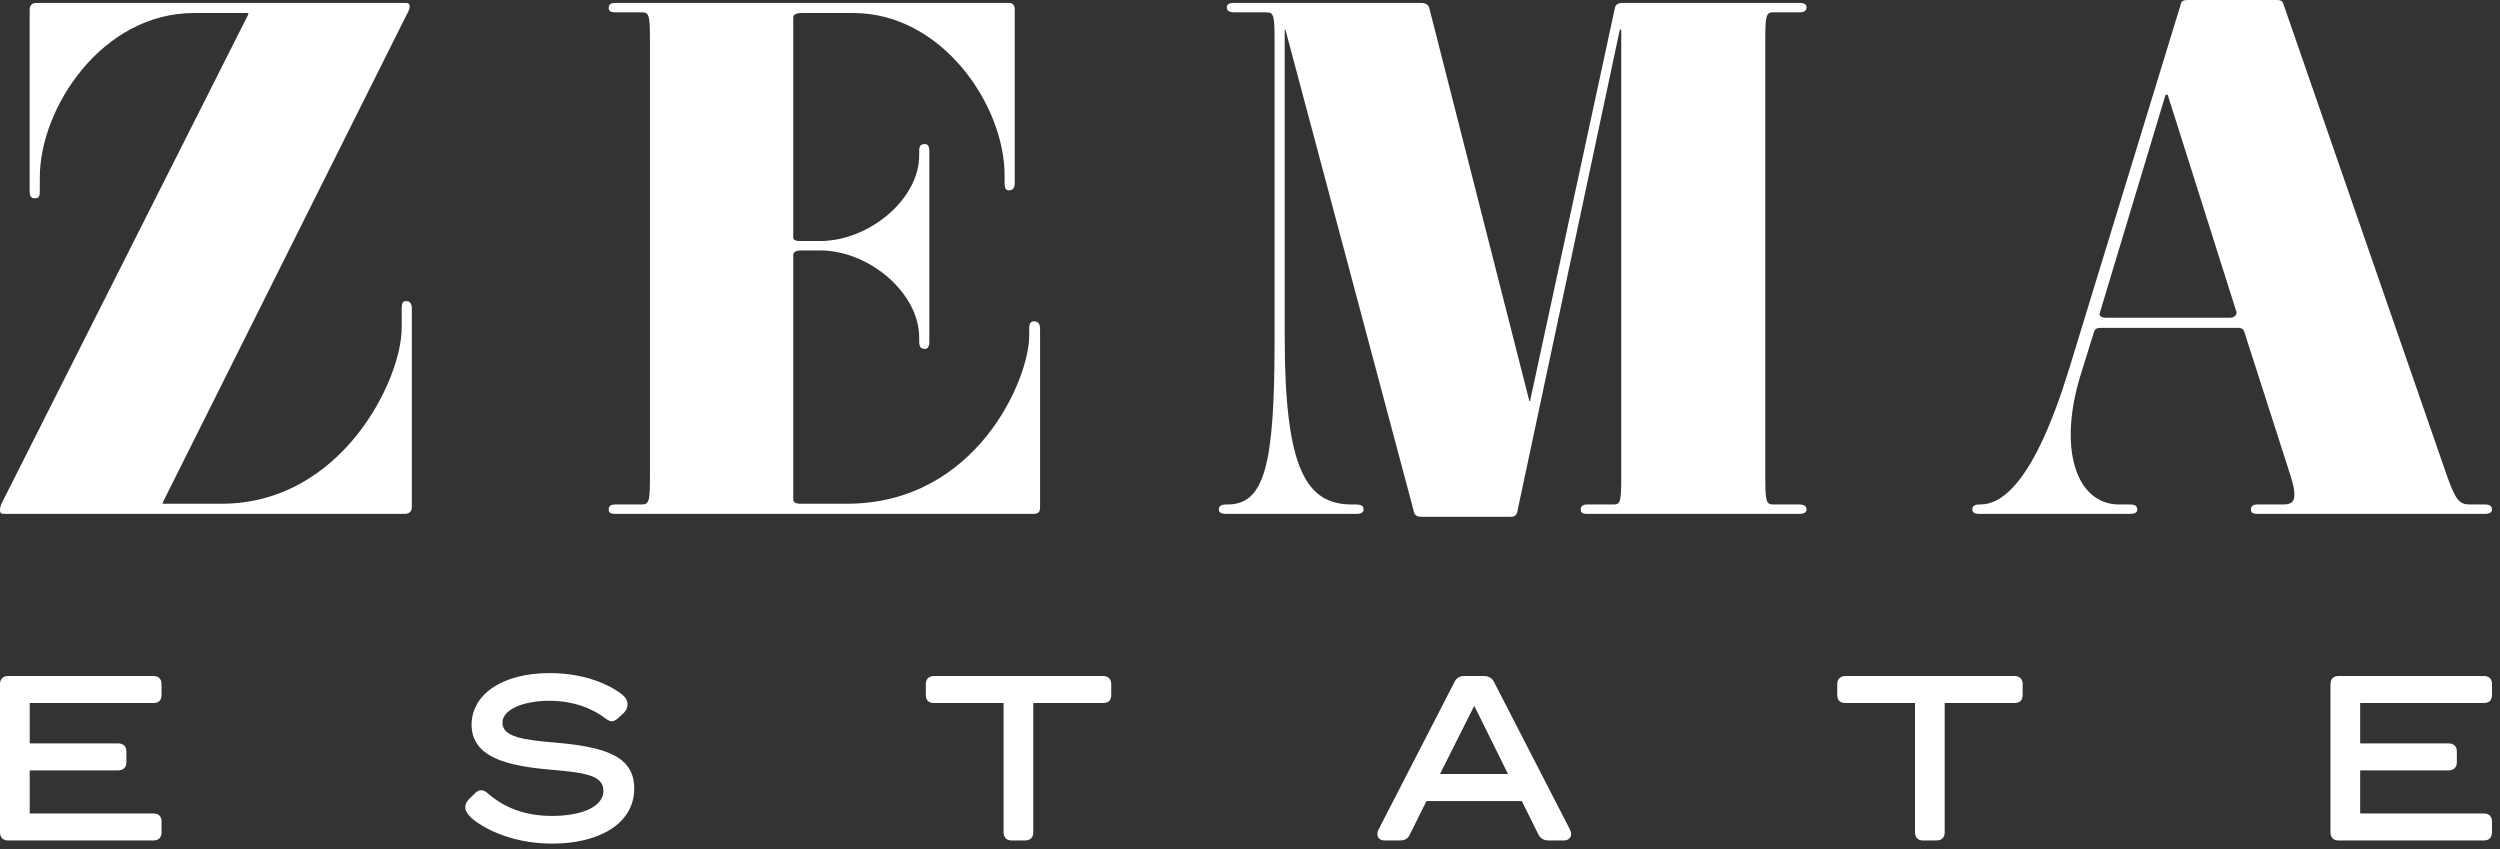
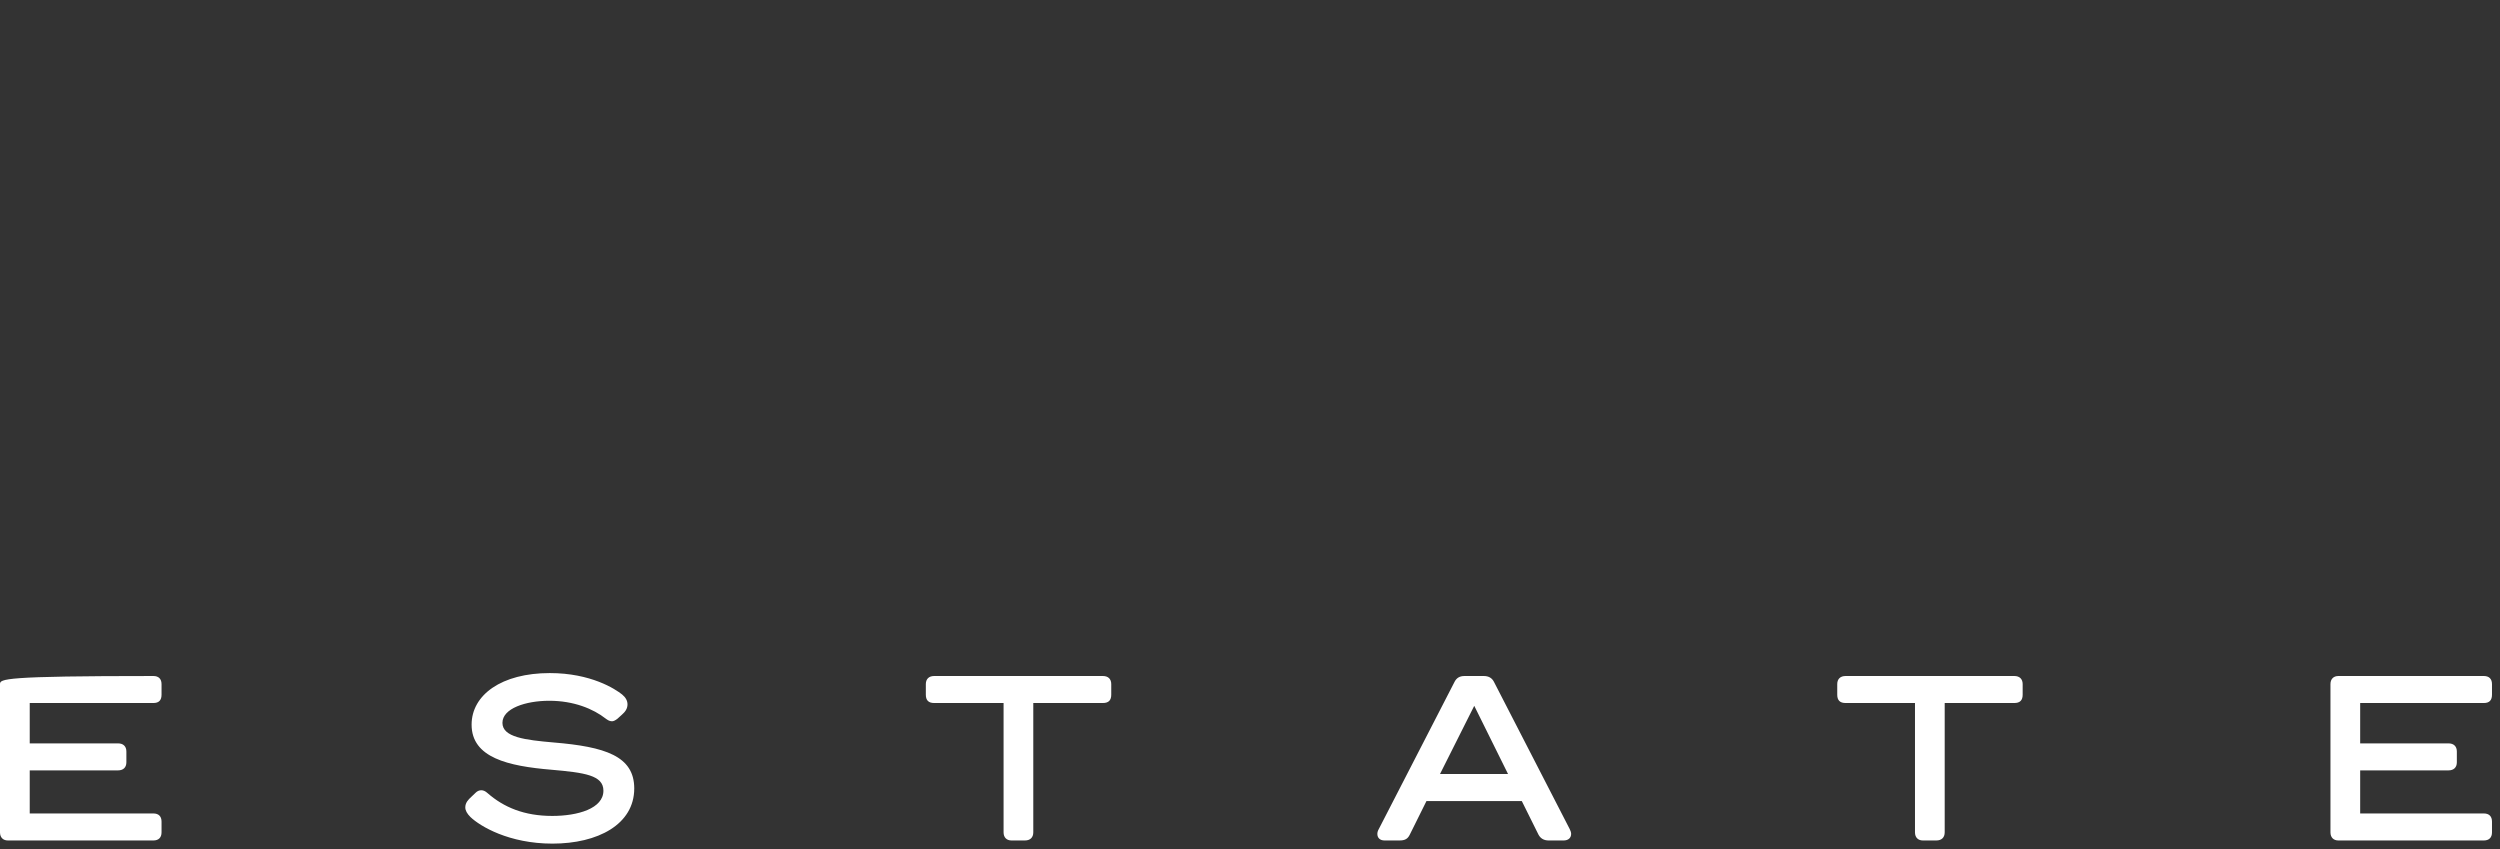
<svg xmlns="http://www.w3.org/2000/svg" width="156px" height="53px" viewBox="0 0 156 53" version="1.1">
  <rect x="0" y="0" width="156" height="53" fill="#333333" stroke="none" />
  <title>Group</title>
  <desc>Created with Sketch.</desc>
  <defs />
  <g id="Page-1" stroke="none" stroke-width="1" fill="none" fill-rule="evenodd">
    <g id="Artboard-Copy" transform="translate(-47, -24)" fill="#FFFFFF">
      <g id="Group" transform="translate(47, 24)">
-         <path d="M25.698,31.66 L25.698,19.24 C25.698,18.879 25.517,18.788 25.337,18.788 C25.201,18.788 25.066,18.833 25.066,19.24 L25.066,20.459 C25.066,23.711 21.317,31.434 13.82,31.434 L10.162,31.434 L10.162,31.344 L25.382,0.903 C25.472,0.768 25.563,0.542 25.563,0.407 C25.563,0.226 25.472,0.181 25.292,0.181 L2.258,0.181 C2.032,0.181 1.852,0.316 1.852,0.587 L1.852,11.969 C1.852,12.285 1.987,12.375 2.168,12.375 C2.348,12.375 2.484,12.33 2.484,11.969 L2.484,11.065 C2.484,6.73 6.368,0.813 12.104,0.813 L15.491,0.813 L15.491,0.903 L0.135,31.344 C0.045,31.479 0,31.705 0,31.841 C0,32.021 0.09,32.066 0.271,32.066 L25.246,32.066 C25.517,32.066 25.698,31.931 25.698,31.66 Z M64.9,31.66 L64.9,20.505 C64.9,20.143 64.719,20.053 64.538,20.053 C64.358,20.053 64.222,20.098 64.222,20.505 L64.222,20.956 C64.222,23.666 60.925,31.434 52.841,31.434 L49.951,31.434 C49.589,31.434 49.499,31.299 49.499,31.163 L49.499,15.898 C49.499,15.762 49.634,15.627 49.996,15.627 L51.17,15.627 C54.241,15.627 57.357,18.292 57.357,21.047 L57.357,21.317 C57.357,21.724 57.538,21.769 57.719,21.769 C57.854,21.769 57.99,21.679 57.99,21.317 L57.99,9.394 C57.99,9.078 57.854,8.988 57.719,8.988 C57.538,8.988 57.357,9.033 57.357,9.394 L57.357,9.71 C57.357,12.42 54.241,15.04 51.17,15.04 L49.951,15.04 C49.589,15.04 49.499,14.949 49.499,14.814 L49.499,1.084 C49.499,0.949 49.634,0.813 49.996,0.813 L53.248,0.813 C58.803,0.813 62.687,6.594 62.687,10.93 L62.687,11.427 C62.687,11.833 62.822,11.878 62.958,11.878 C63.138,11.878 63.319,11.788 63.319,11.427 L63.319,0.587 C63.319,0.316 63.184,0.181 62.958,0.181 L38.389,0.181 C38.027,0.181 37.982,0.361 37.982,0.497 C37.982,0.632 38.027,0.768 38.389,0.768 L40.06,0.768 C40.511,0.768 40.557,0.994 40.557,2.529 L40.557,29.718 C40.557,31.254 40.511,31.479 40.06,31.479 L38.389,31.479 C38.027,31.479 37.982,31.66 37.982,31.795 C37.982,31.931 38.027,32.066 38.389,32.066 L64.493,32.066 C64.764,32.066 64.9,31.976 64.9,31.66 Z M112.728,31.795 C112.728,31.66 112.683,31.479 112.276,31.479 L110.651,31.479 C110.199,31.479 110.154,31.254 110.154,29.718 L110.154,2.529 C110.154,0.994 110.199,0.768 110.651,0.768 L112.276,0.768 C112.683,0.768 112.728,0.587 112.728,0.452 C112.728,0.316 112.638,0.181 112.276,0.181 L101.256,0.181 C100.985,0.181 100.805,0.271 100.76,0.542 L95.476,25.021 L95.43,25.021 L89.198,0.542 C89.153,0.271 88.927,0.181 88.656,0.181 L77.003,0.181 C76.642,0.181 76.552,0.316 76.552,0.452 C76.552,0.587 76.597,0.768 77.003,0.768 L79.036,0.768 C79.488,0.768 79.533,0.994 79.533,2.529 L79.533,21.317 C79.533,29.041 78.9,31.479 76.597,31.479 L76.507,31.479 C76.1,31.479 76.055,31.66 76.055,31.795 C76.055,31.931 76.145,32.066 76.507,32.066 L84.636,32.066 C84.997,32.066 85.088,31.931 85.088,31.795 C85.088,31.66 85.043,31.479 84.636,31.479 L84.365,31.479 C81.52,31.479 80.165,29.311 80.165,21.001 L80.165,1.852 L80.21,1.852 L88.204,31.841 C88.249,32.112 88.385,32.247 88.656,32.247 L94.256,32.247 C94.527,32.247 94.663,32.157 94.708,31.795 L101.076,1.852 L101.166,1.852 L101.166,29.718 C101.166,31.254 101.121,31.479 100.715,31.479 L99.043,31.479 C98.682,31.479 98.637,31.66 98.637,31.795 C98.637,31.931 98.682,32.066 99.043,32.066 L112.276,32.066 C112.638,32.066 112.728,31.931 112.728,31.795 Z M155.498,31.795 C155.498,31.66 155.453,31.479 155.047,31.479 L154.143,31.479 C153.466,31.479 153.24,31.254 152.653,29.582 L142.491,0.271 C142.446,0.136 142.401,0 142.085,0 L136.529,0 C136.213,0 136.123,0.09 136.078,0.271 L129.122,22.989 C126.909,30.215 124.877,31.479 123.567,31.479 L123.522,31.479 C123.116,31.479 123.071,31.66 123.071,31.795 C123.071,31.931 123.161,32.066 123.522,32.066 L132.916,32.066 C133.278,32.066 133.368,31.931 133.368,31.795 C133.368,31.66 133.323,31.479 132.916,31.479 L132.239,31.479 C129.529,31.479 128.4,27.957 129.845,23.35 L130.658,20.73 C130.703,20.595 130.748,20.459 131.11,20.459 L139.646,20.459 C139.962,20.459 140.007,20.595 140.052,20.73 L142.897,29.582 C143.439,31.254 143.123,31.479 142.446,31.479 L140.865,31.479 C140.504,31.479 140.459,31.66 140.459,31.795 C140.459,31.931 140.504,32.066 140.865,32.066 L155.047,32.066 C155.408,32.066 155.498,31.931 155.498,31.795 Z M139.555,19.466 C139.601,19.601 139.465,19.827 139.149,19.827 L131.426,19.827 C131.11,19.827 130.974,19.692 131.019,19.556 L135.129,5.917 L135.265,5.917 L139.555,19.466 Z" id="Fill-1" />
-         <path d="M0.492,52.445 L9.573,52.445 C9.897,52.445 10.08,52.262 10.08,51.939 L10.08,51.265 C10.08,50.942 9.897,50.76 9.573,50.76 L1.855,50.76 L1.855,48.072 L7.366,48.072 C7.689,48.072 7.886,47.89 7.886,47.567 L7.886,46.893 C7.886,46.57 7.689,46.387 7.366,46.387 L1.855,46.387 L1.855,43.868 L9.573,43.868 C9.911,43.868 10.08,43.7 10.08,43.349 L10.08,42.689 C10.08,42.366 9.897,42.183 9.573,42.183 L0.492,42.183 C0.197,42.183 0,42.366 0,42.689 L0,51.939 C0,52.262 0.197,52.445 0.492,52.445 Z M30.411,49.48 C30.284,49.367 30.158,49.311 30.032,49.311 C29.905,49.311 29.779,49.367 29.68,49.466 L29.4,49.733 C29.231,49.888 29.034,50.084 29.034,50.38 C29.034,50.577 29.146,50.774 29.357,50.984 C29.961,51.56 31.76,52.642 34.474,52.642 C37.301,52.642 39.577,51.448 39.577,49.199 C39.577,47.173 37.751,46.597 34.545,46.33 C32.773,46.175 31.352,46.006 31.352,45.106 C31.352,44.206 32.801,43.728 34.277,43.728 C35.81,43.728 37.02,44.234 37.793,44.839 C37.891,44.909 38.018,45.008 38.186,45.008 C38.285,45.008 38.397,44.951 38.524,44.853 L38.804,44.6 C39.015,44.417 39.156,44.22 39.156,43.953 C39.156,43.728 39.043,43.517 38.819,43.335 C38.397,42.998 36.879,42 34.305,42 C31.296,42 29.428,43.363 29.428,45.219 C29.428,47.286 31.718,47.806 34.404,48.031 C36.471,48.214 37.653,48.369 37.653,49.339 C37.653,50.45 36.063,50.914 34.46,50.914 C32.716,50.914 31.436,50.38 30.411,49.48 Z M64.477,43.868 L68.822,43.868 C69.173,43.868 69.342,43.7 69.342,43.349 L69.342,42.689 C69.342,42.366 69.145,42.183 68.822,42.183 L58.293,42.183 C57.969,42.183 57.772,42.366 57.772,42.689 L57.772,43.349 C57.772,43.7 57.941,43.868 58.293,43.868 L62.623,43.868 L62.623,51.938 C62.623,52.262 62.82,52.445 63.115,52.445 L63.957,52.445 C64.281,52.445 64.477,52.262 64.477,51.938 L64.477,43.868 Z M92.584,42.183 L91.389,42.183 C91.093,42.183 90.896,42.296 90.77,42.535 L86.032,51.742 C85.976,51.84 85.947,51.939 85.947,52.037 C85.947,52.276 86.102,52.445 86.397,52.445 L87.339,52.445 C87.663,52.445 87.845,52.347 87.972,52.079 L89.012,49.985 L94.96,49.985 L96,52.079 C96.127,52.318 96.338,52.445 96.633,52.445 L97.575,52.445 C97.87,52.445 98.039,52.276 98.039,52.037 C98.039,51.953 98.011,51.854 97.954,51.742 L93.216,42.535 C93.09,42.296 92.879,42.183 92.584,42.183 Z M89.856,48.299 L91.993,44.043 L94.102,48.299 L89.856,48.299 Z M121.349,43.868 L125.694,43.868 C126.045,43.868 126.214,43.7 126.214,43.349 L126.214,42.689 C126.214,42.366 126.017,42.183 125.694,42.183 L115.165,42.183 C114.841,42.183 114.644,42.366 114.644,42.689 L114.644,43.349 C114.644,43.7 114.813,43.868 115.165,43.868 L119.495,43.868 L119.495,51.938 C119.495,52.262 119.692,52.445 119.987,52.445 L120.829,52.445 C121.152,52.445 121.349,52.262 121.349,51.938 L121.349,43.868 Z M145.913,52.445 L154.994,52.445 C155.318,52.445 155.5,52.262 155.5,51.939 L155.5,51.265 C155.5,50.942 155.318,50.76 154.994,50.76 L147.275,50.76 L147.275,48.072 L152.787,48.072 C153.11,48.072 153.307,47.89 153.307,47.567 L153.307,46.893 C153.307,46.57 153.11,46.387 152.787,46.387 L147.275,46.387 L147.275,43.868 L154.994,43.868 C155.332,43.868 155.5,43.7 155.5,43.349 L155.5,42.689 C155.5,42.366 155.318,42.183 154.994,42.183 L145.913,42.183 C145.618,42.183 145.421,42.366 145.421,42.689 L145.421,51.939 C145.421,52.262 145.618,52.445 145.913,52.445 Z" id="Fill-4" />
+         <path d="M0.492,52.445 L9.573,52.445 C9.897,52.445 10.08,52.262 10.08,51.939 L10.08,51.265 C10.08,50.942 9.897,50.76 9.573,50.76 L1.855,50.76 L1.855,48.072 L7.366,48.072 C7.689,48.072 7.886,47.89 7.886,47.567 L7.886,46.893 C7.886,46.57 7.689,46.387 7.366,46.387 L1.855,46.387 L1.855,43.868 L9.573,43.868 C9.911,43.868 10.08,43.7 10.08,43.349 L10.08,42.689 C10.08,42.366 9.897,42.183 9.573,42.183 C0.197,42.183 0,42.366 0,42.689 L0,51.939 C0,52.262 0.197,52.445 0.492,52.445 Z M30.411,49.48 C30.284,49.367 30.158,49.311 30.032,49.311 C29.905,49.311 29.779,49.367 29.68,49.466 L29.4,49.733 C29.231,49.888 29.034,50.084 29.034,50.38 C29.034,50.577 29.146,50.774 29.357,50.984 C29.961,51.56 31.76,52.642 34.474,52.642 C37.301,52.642 39.577,51.448 39.577,49.199 C39.577,47.173 37.751,46.597 34.545,46.33 C32.773,46.175 31.352,46.006 31.352,45.106 C31.352,44.206 32.801,43.728 34.277,43.728 C35.81,43.728 37.02,44.234 37.793,44.839 C37.891,44.909 38.018,45.008 38.186,45.008 C38.285,45.008 38.397,44.951 38.524,44.853 L38.804,44.6 C39.015,44.417 39.156,44.22 39.156,43.953 C39.156,43.728 39.043,43.517 38.819,43.335 C38.397,42.998 36.879,42 34.305,42 C31.296,42 29.428,43.363 29.428,45.219 C29.428,47.286 31.718,47.806 34.404,48.031 C36.471,48.214 37.653,48.369 37.653,49.339 C37.653,50.45 36.063,50.914 34.46,50.914 C32.716,50.914 31.436,50.38 30.411,49.48 Z M64.477,43.868 L68.822,43.868 C69.173,43.868 69.342,43.7 69.342,43.349 L69.342,42.689 C69.342,42.366 69.145,42.183 68.822,42.183 L58.293,42.183 C57.969,42.183 57.772,42.366 57.772,42.689 L57.772,43.349 C57.772,43.7 57.941,43.868 58.293,43.868 L62.623,43.868 L62.623,51.938 C62.623,52.262 62.82,52.445 63.115,52.445 L63.957,52.445 C64.281,52.445 64.477,52.262 64.477,51.938 L64.477,43.868 Z M92.584,42.183 L91.389,42.183 C91.093,42.183 90.896,42.296 90.77,42.535 L86.032,51.742 C85.976,51.84 85.947,51.939 85.947,52.037 C85.947,52.276 86.102,52.445 86.397,52.445 L87.339,52.445 C87.663,52.445 87.845,52.347 87.972,52.079 L89.012,49.985 L94.96,49.985 L96,52.079 C96.127,52.318 96.338,52.445 96.633,52.445 L97.575,52.445 C97.87,52.445 98.039,52.276 98.039,52.037 C98.039,51.953 98.011,51.854 97.954,51.742 L93.216,42.535 C93.09,42.296 92.879,42.183 92.584,42.183 Z M89.856,48.299 L91.993,44.043 L94.102,48.299 L89.856,48.299 Z M121.349,43.868 L125.694,43.868 C126.045,43.868 126.214,43.7 126.214,43.349 L126.214,42.689 C126.214,42.366 126.017,42.183 125.694,42.183 L115.165,42.183 C114.841,42.183 114.644,42.366 114.644,42.689 L114.644,43.349 C114.644,43.7 114.813,43.868 115.165,43.868 L119.495,43.868 L119.495,51.938 C119.495,52.262 119.692,52.445 119.987,52.445 L120.829,52.445 C121.152,52.445 121.349,52.262 121.349,51.938 L121.349,43.868 Z M145.913,52.445 L154.994,52.445 C155.318,52.445 155.5,52.262 155.5,51.939 L155.5,51.265 C155.5,50.942 155.318,50.76 154.994,50.76 L147.275,50.76 L147.275,48.072 L152.787,48.072 C153.11,48.072 153.307,47.89 153.307,47.567 L153.307,46.893 C153.307,46.57 153.11,46.387 152.787,46.387 L147.275,46.387 L147.275,43.868 L154.994,43.868 C155.332,43.868 155.5,43.7 155.5,43.349 L155.5,42.689 C155.5,42.366 155.318,42.183 154.994,42.183 L145.913,42.183 C145.618,42.183 145.421,42.366 145.421,42.689 L145.421,51.939 C145.421,52.262 145.618,52.445 145.913,52.445 Z" id="Fill-4" />
      </g>
    </g>
  </g>
</svg>